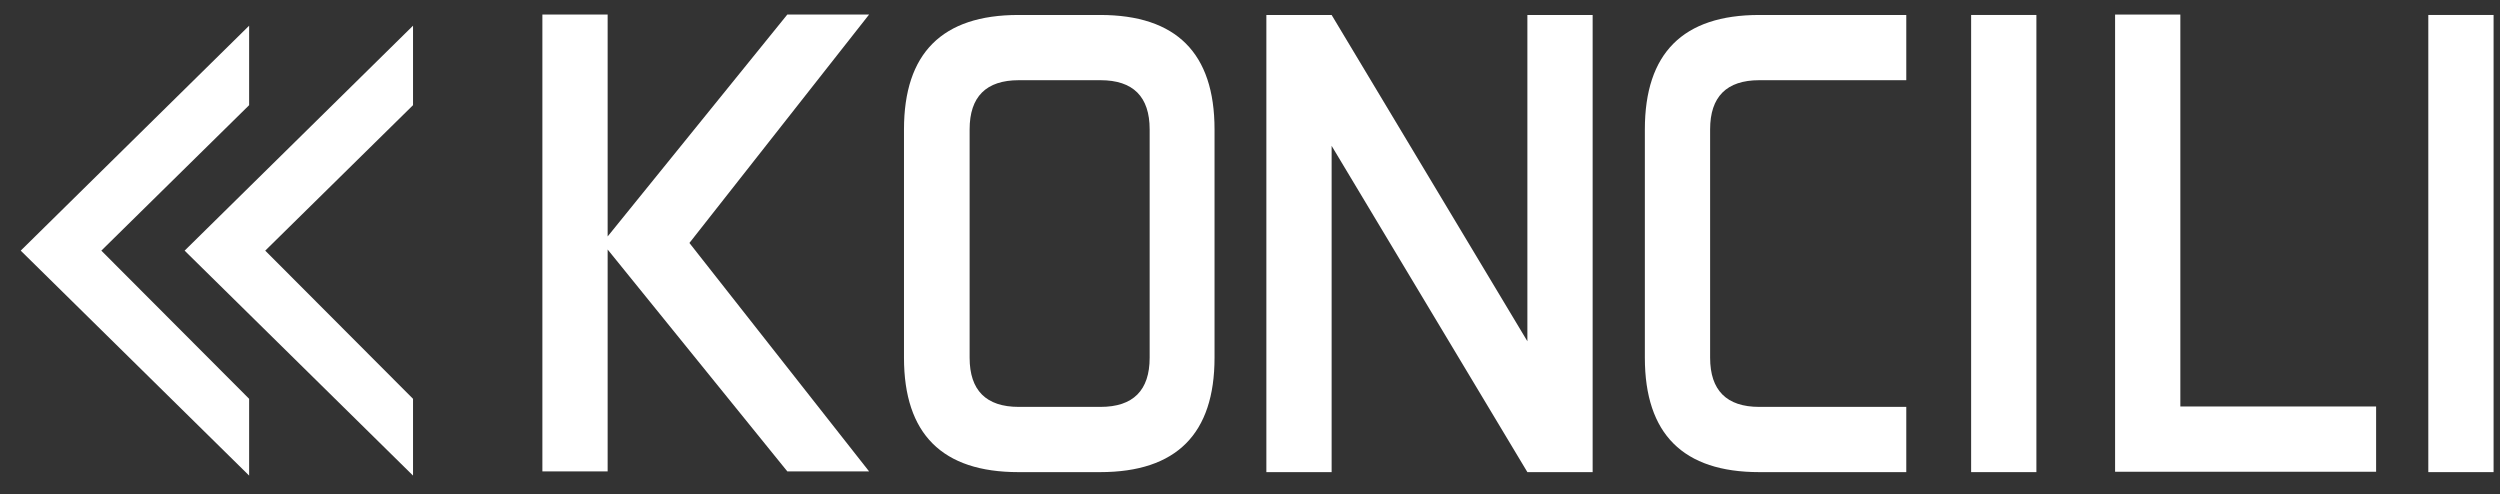
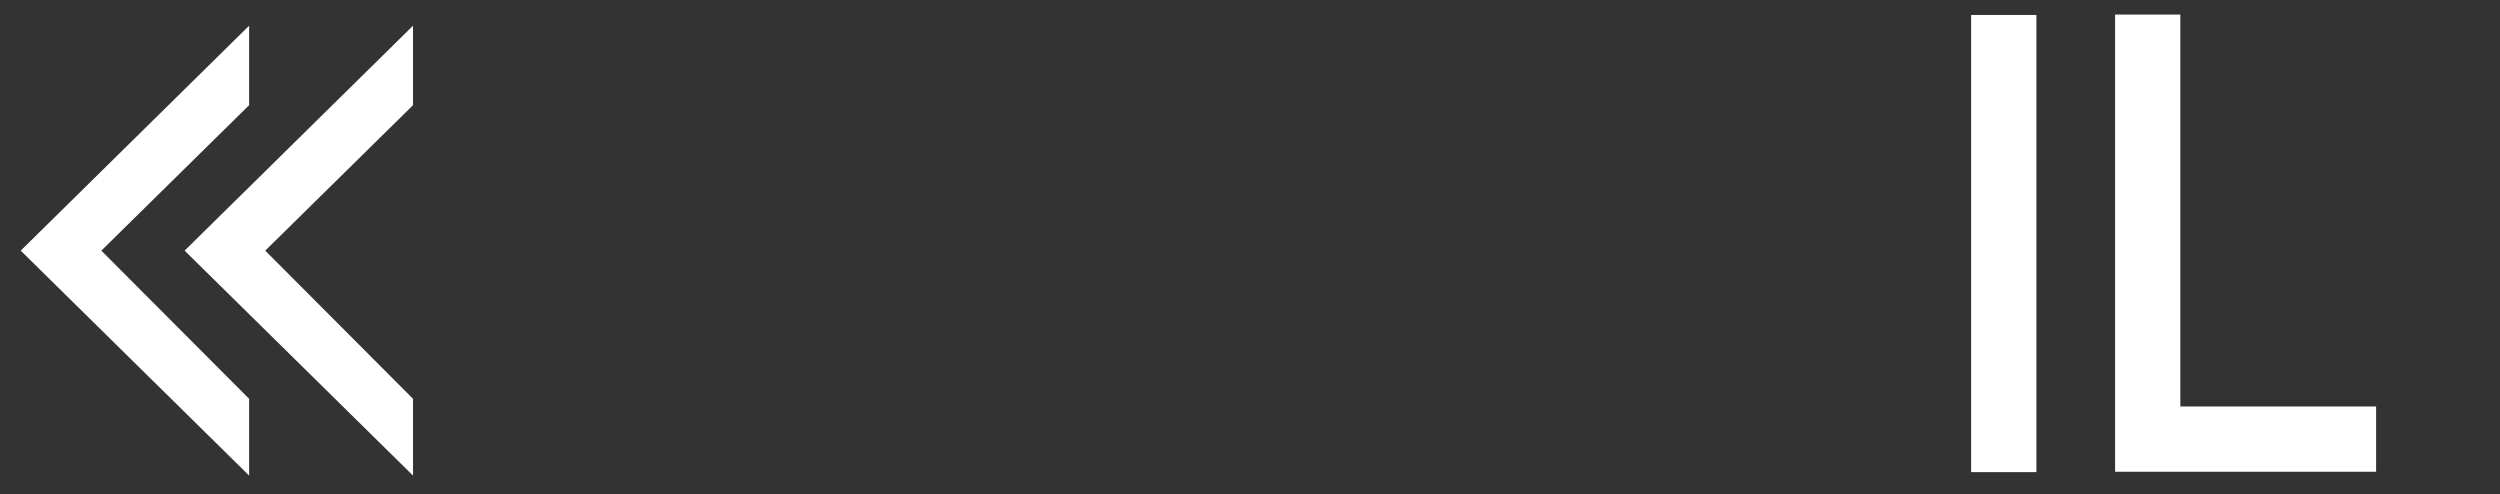
<svg xmlns="http://www.w3.org/2000/svg" width="86" height="17" viewBox="0 0 86 17" fill="none">
  <rect x="0" y="0" width="86" height="17" fill="#333333" stroke="none" />
-   <path d="M18.658 16.228V0.501H20.903V8.134L27.083 0.501H29.896L23.716 8.358L29.896 16.215H27.083L20.903 8.583V16.215H18.658V16.228Z" fill="white" />
-   <path d="M41.78 12.306C41.78 14.921 40.473 16.241 37.845 16.241H35.032C32.418 16.241 31.097 14.934 31.097 12.306V4.45C31.097 1.835 32.405 0.515 35.032 0.515H37.845C40.46 0.515 41.78 1.822 41.78 4.45V12.306ZM33.355 12.306C33.355 13.429 33.923 13.997 35.046 13.997H37.858C38.981 13.997 39.548 13.429 39.548 12.306V4.45C39.548 3.327 38.981 2.759 37.858 2.759H35.046C33.923 2.759 33.355 3.327 33.355 4.45V12.306Z" fill="white" />
-   <path d="M45.808 0.515L52.542 11.739V0.515H54.787V16.241H52.542L45.808 5.017V16.241H43.563V0.515H45.808Z" fill="white" />
-   <path d="M58.828 12.306C58.828 13.429 59.396 13.997 60.518 13.997H65.576V16.241H60.518C57.904 16.241 56.583 14.934 56.583 12.306V4.45C56.583 1.835 57.89 0.515 60.518 0.515H65.576V2.759H60.518C59.396 2.759 58.828 3.327 58.828 4.45V12.306Z" fill="white" />
  <path d="M70.052 0.515V16.241H67.807V0.515H70.052Z" fill="white" />
  <path d="M75.004 13.983H81.738V16.228H72.759V0.501H75.004V13.97V13.983Z" fill="white" />
-   <path d="M85.779 0.515V16.241H83.534V0.515H85.779Z" fill="white" />
  <path d="M9.124 8.622L14.208 13.719V16.36L6.351 8.622L14.208 0.884V3.618L9.124 8.622Z" fill="white" />
  <path d="M3.486 8.622L8.57 13.719V16.36L0.713 8.622L8.57 0.884V3.618L3.486 8.622Z" fill="white" />
</svg>